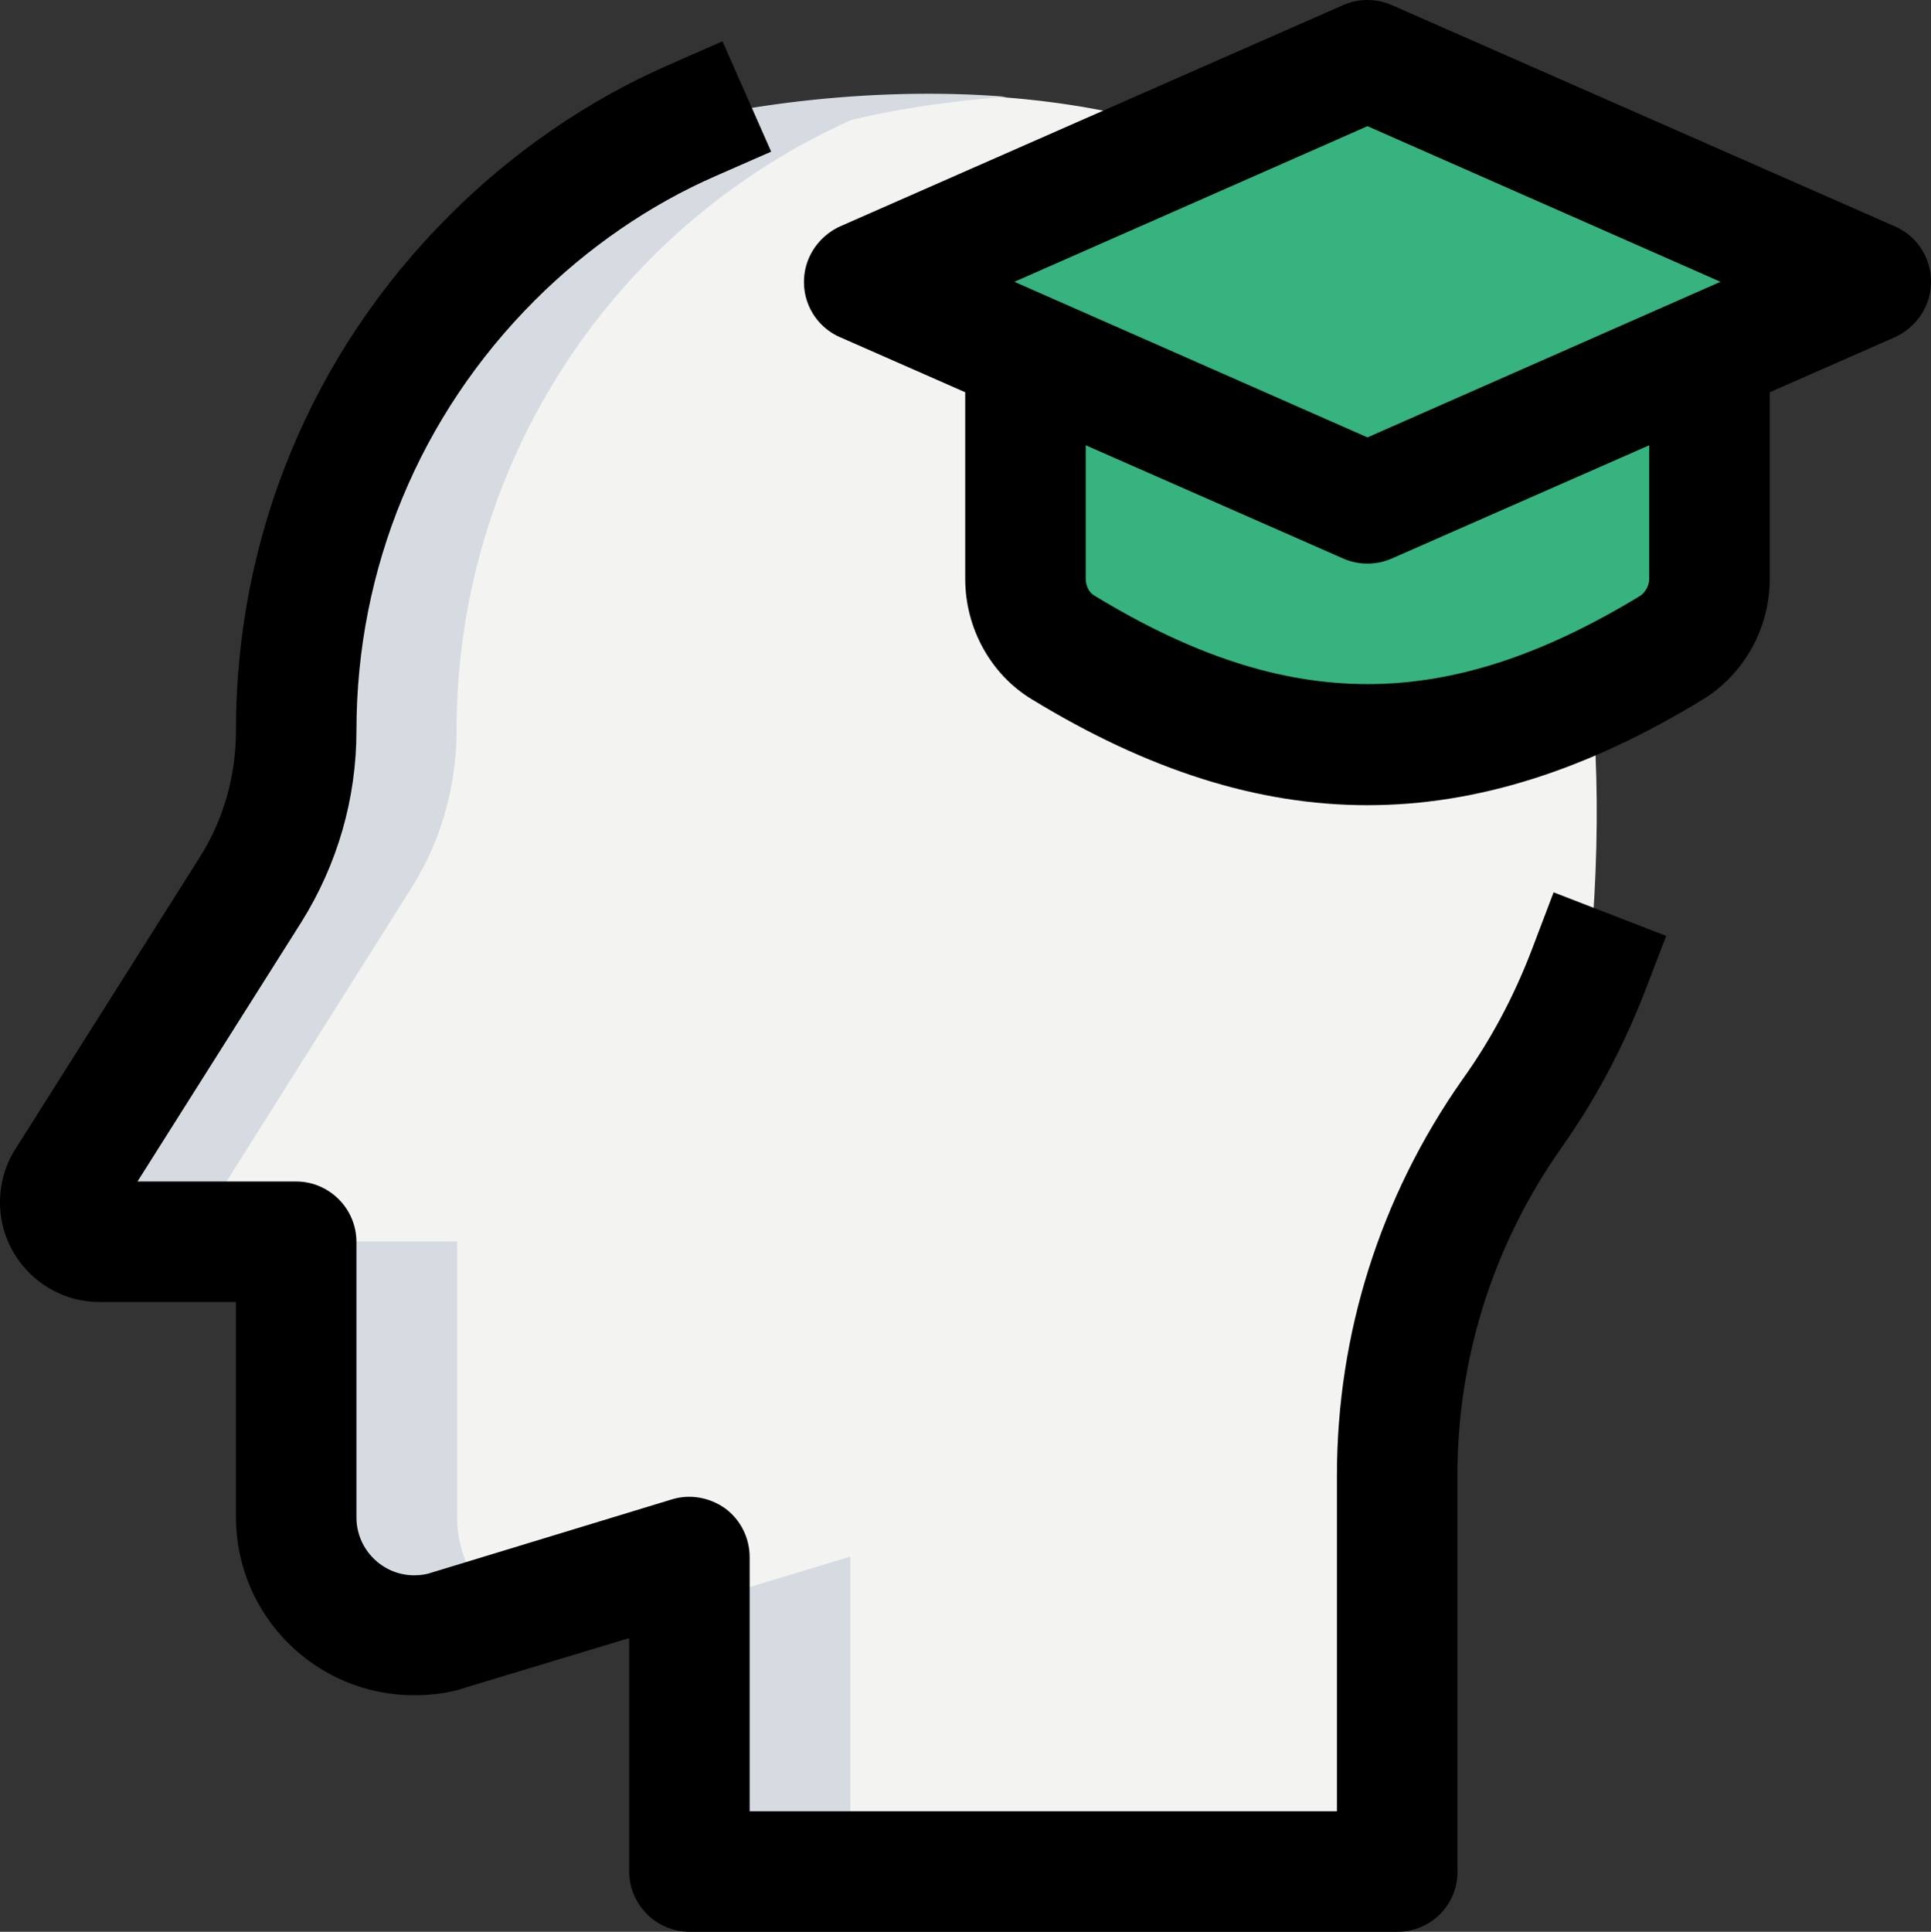
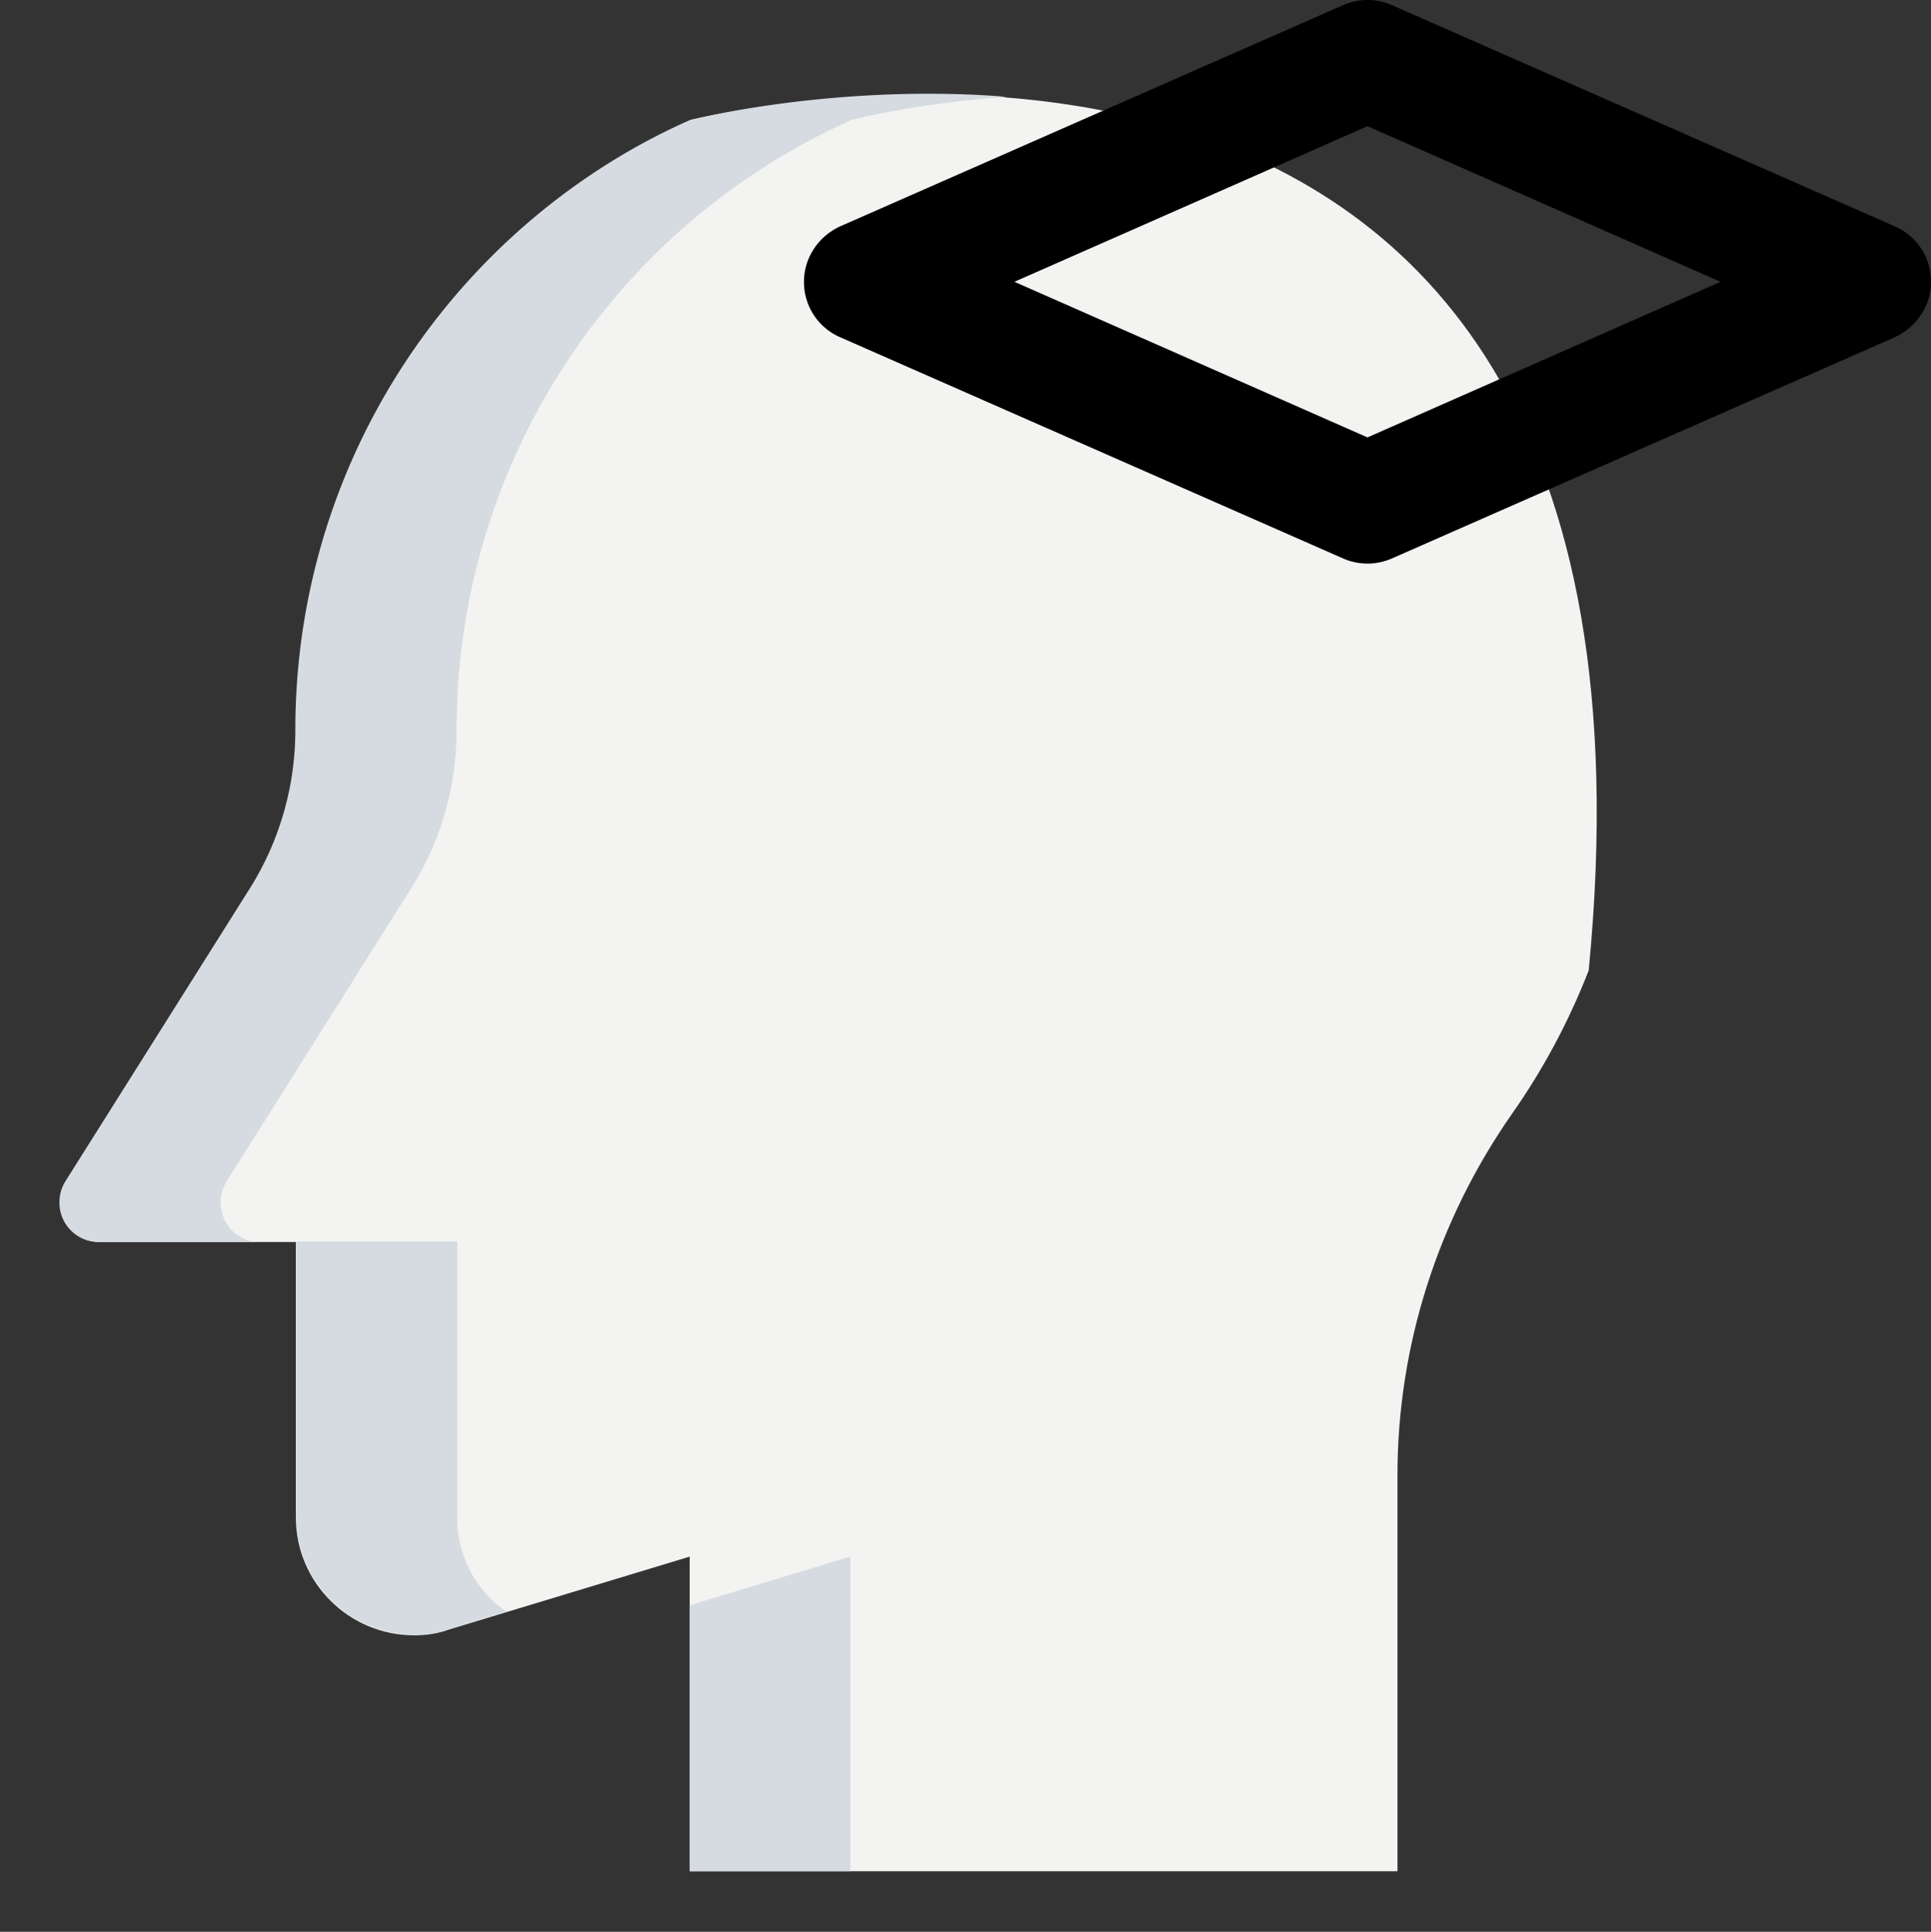
<svg xmlns="http://www.w3.org/2000/svg" width="341.3" height="341.4">
  <rect width="100%" height="100%" fill="#333333" stroke="none" />
  <path fill="#f3f3f1" d="M280.8 171.5c-3.5 9-8.1 17.6-13.6 25.4-13.1 18.8-20.2 41-20.2 63.8v70H121.9v-55.6L79.3 288c-1.9.7-4 1-6.1 1-11.5 0-20.9-9.3-20.9-20.8v-48.7H17.6c-3.9 0-7-3.1-7-7 0-1.4.4-2.6 1.1-3.8l32.5-51.6c5.3-8.3 8.1-18.1 8.1-28.1 0-32.5 13.2-62.2 34.6-83.6 10-10 22-18.3 35.2-24.2 0 .2 177.7-45.6 158.7 150.3z" />
  <g fill="#36B37E">
-     <path d="M181.3 67.6v34.8c0 4.9 2.5 9.6 6.7 12.1 37.5 22.8 70 22.8 107.5 0 4.2-2.5 6.7-7.2 6.7-12.1V67.6H181.3z" />
-     <path d="m152.8 49.8 88.9-39.1 88.9 39.1-88.9 39.1-88.9-39.1z" />
-   </g>
+     </g>
  <path fill="#d5dbe1" d="M80.8 268.1v-48.7H52.4v48.7c0 11.5 9.3 20.8 20.9 20.8 2.1 0 4.2-.3 6.1-1l10.1-3.1c-5.3-3.6-8.7-9.7-8.7-16.7zM39 212.5c0-1.4.4-2.6 1.1-3.8l32.5-51.6c5.3-8.3 8.1-18.1 8.1-28.1 0-32.5 13.2-62.2 34.6-83.6 10-10 22-18.3 35.2-24.2 0 0 11.1-2.9 27.4-4.1-30.5-2.4-55.9 4.1-55.9 4.1-13.2 5.8-25.2 14.2-35.2 24.2-21.4 21.4-34.6 51-34.6 83.6 0 10-2.8 19.7-8.1 28.1l-32.5 51.6a7.04 7.04 0 0 0-1.1 3.8c0 3.9 3.1 7 7 7h28.4c-3.8 0-6.9-3.1-6.9-7zm82.9 71.2v47h28.4v-55.6l-28.4 8.6z" />
-   <path d="M247 341.4H121.9c-5.9 0-10.7-4.8-10.7-10.7v-41.2l-28.8 8.7c-2.5.9-5.7 1.4-9.2 1.4-17.4 0-31.5-14.1-31.5-31.5v-38H17.6c-9.7 0-17.6-7.9-17.6-17.6 0-3.3.9-6.6 2.7-9.4l32.6-51.6c4.2-6.6 6.4-14.4 6.4-22.4 0-34.4 13.4-66.8 37.8-91.1 11.1-11.1 24.3-20.2 38.4-26.4l9.8-4.3 8.6 19.5-9.8 4.3c-11.7 5.1-22.7 12.7-32 22-20.3 20.3-31.5 47.3-31.5 76 0 12.1-3.4 23.7-9.7 33.8l-29 45.9h28c5.9 0 10.7 4.8 10.7 10.7v48.7c0 5.6 4.6 10.2 10.2 10.2 1.3 0 2.1-.2 2.5-.3l43-13.1c3.2-1 6.7-.4 9.5 1.6 2.7 2 4.3 5.2 4.3 8.6v44.9h103.8v-59.3c0-25 7.6-49.2 22.1-69.9 5.1-7.1 9.2-14.8 12.4-23.2l3.8-10 19.9 7.7-3.8 9.9c-3.9 10-8.9 19.4-14.9 27.8-11.9 17-18.2 37-18.2 57.6v70c.1 5.9-4.7 10.7-10.6 10.7zm-5.3-199.1c-19.4 0-38.8-6.2-59.3-18.7-7.3-4.4-11.8-12.6-11.8-21.3V56.8h21.3v45.5c0 1.2.6 2.5 1.6 3 34.2 20.8 62.2 20.8 96.4 0 .9-.6 1.6-1.8 1.6-3V56.8h21.3v45.5c0 8.7-4.5 16.8-11.8 21.3-20.5 12.5-39.9 18.7-59.3 18.7z" />
  <path d="M241.7 99.6c-1.5 0-2.9-.3-4.3-.9l-88.9-39.1a10.62 10.62 0 0 1-6.4-9.8c0-4.2 2.5-8 6.4-9.8L237.4.9c2.7-1.2 5.9-1.2 8.6 0L334.9 40a10.62 10.62 0 0 1 6.4 9.8c0 4.2-2.5 8-6.4 9.8L246 98.7c-1.4.6-2.8.9-4.3.9zm-62.4-49.8 62.4 27.5 62.4-27.5-62.4-27.5-62.4 27.5z" />
</svg>